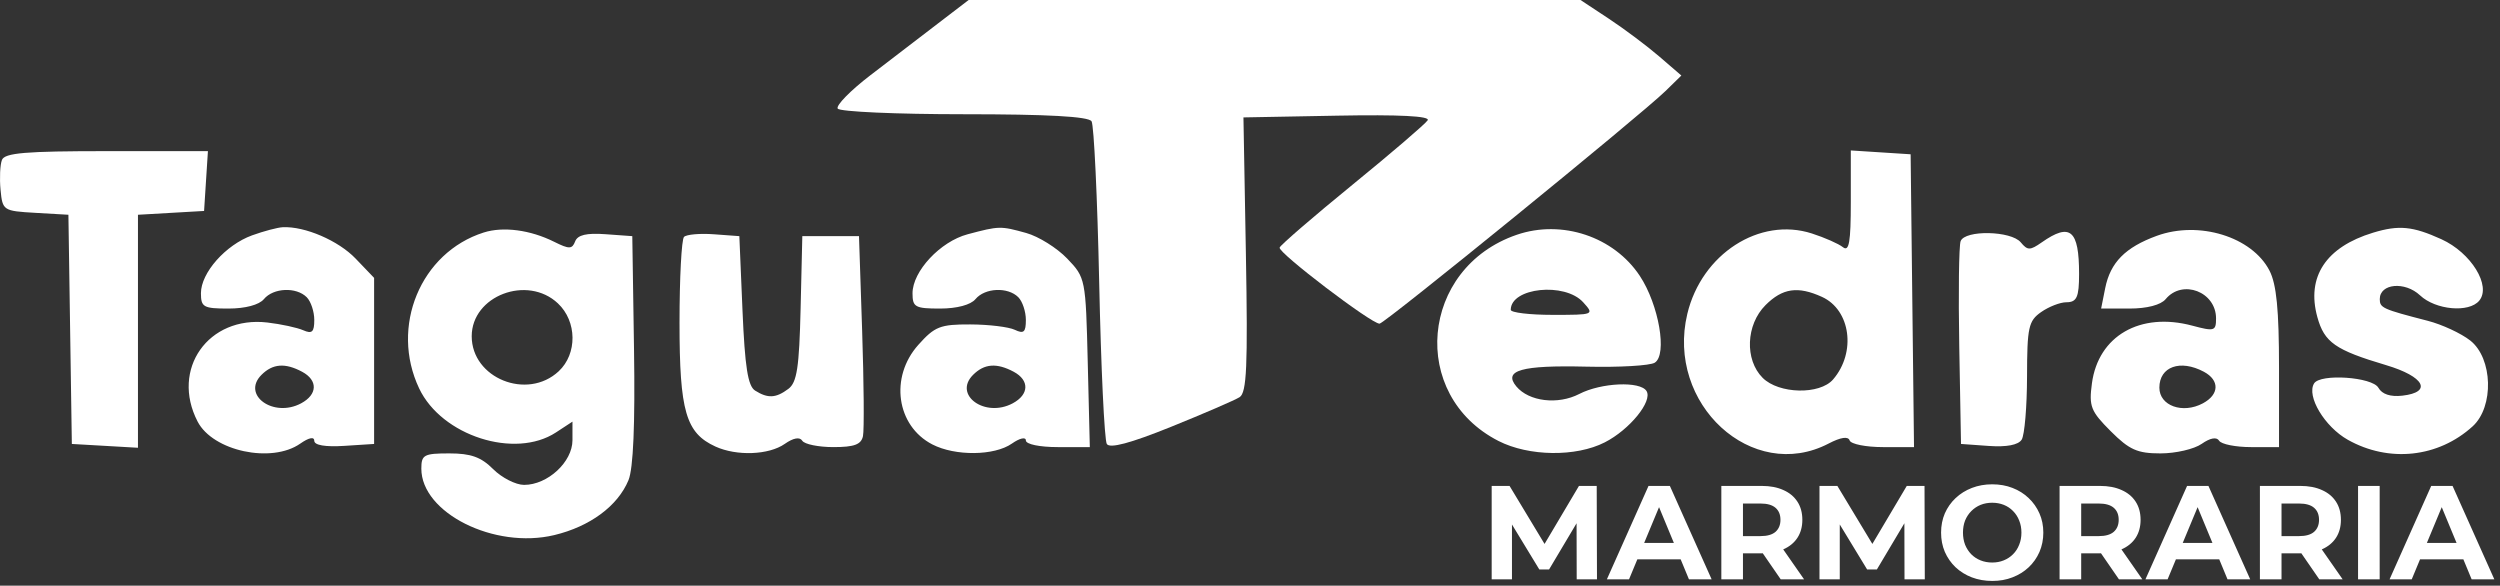
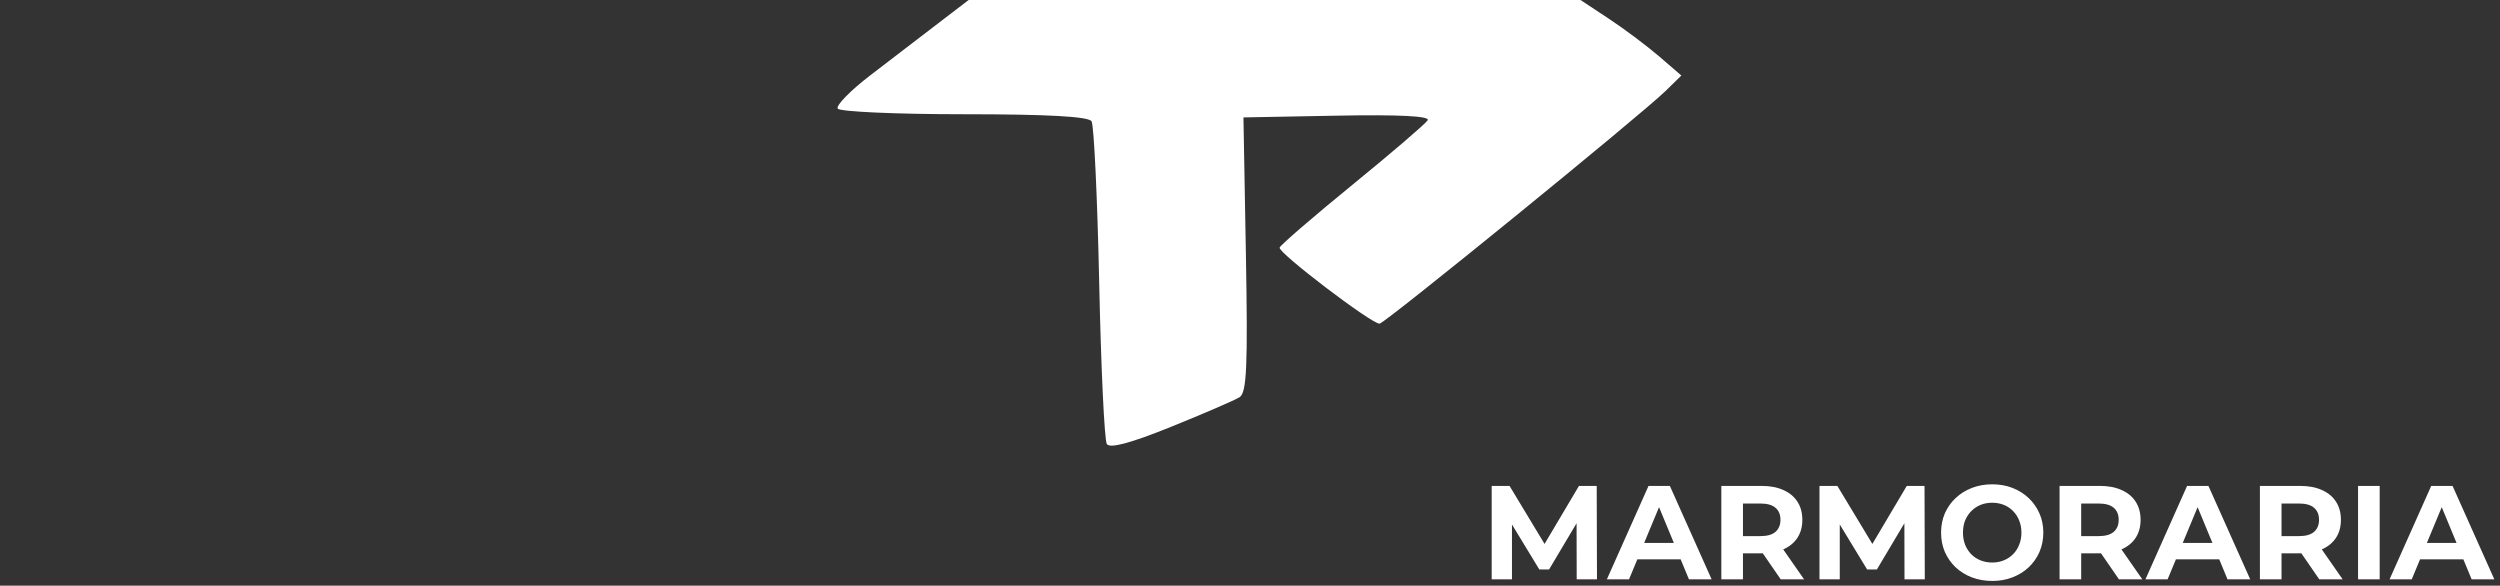
<svg xmlns="http://www.w3.org/2000/svg" width="397" height="93" viewBox="0 0 397 93" fill="none">
  <rect x="0" y="0" width="397" height="93" fill="#333333" stroke="none" />
-   <path fill-rule="evenodd" clip-rule="evenodd" d="M0.306 25.405C0.01 26.177 -0.089 28.315 0.088 30.155C0.402 33.436 0.508 33.506 5.636 33.801L10.863 34.103L11.136 52.301L11.408 70.5L16.658 70.802L21.908 71.105V52.605V34.105L27.158 33.802L32.408 33.5L32.713 28.75L33.018 24H16.931C4.04 24 0.738 24.279 0.306 25.405ZM293.908 32.068C293.908 38.472 293.637 40.03 292.658 39.253C291.971 38.707 289.75 37.727 287.723 37.074C279.418 34.4 270.228 40.33 267.948 49.833C264.515 64.145 278.256 76.76 290.388 70.434C292.311 69.431 293.493 69.256 293.721 69.94C293.916 70.523 296.295 71 299.01 71H303.945L303.676 47.75L303.408 24.5L298.658 24.195L293.908 23.89V32.068ZM40.03 37.374C35.825 38.895 31.908 43.324 31.908 46.556C31.908 48.776 32.309 49 36.286 49C38.957 49 41.148 48.415 41.908 47.5C43.403 45.698 47.045 45.537 48.708 47.2C49.368 47.86 49.908 49.483 49.908 50.807C49.908 52.726 49.553 53.058 48.158 52.445C47.195 52.022 44.634 51.469 42.465 51.215C33.077 50.116 27.077 58.625 31.378 66.941C33.805 71.635 43.126 73.637 47.685 70.443C49.049 69.488 49.908 69.316 49.908 69.998C49.908 70.7 51.658 70.997 54.658 70.805L59.408 70.5V57.313V44.126L56.465 41.057C53.729 38.203 48.417 35.917 44.908 36.082C44.083 36.12 41.888 36.702 40.03 37.374ZM76.822 36.919C66.786 40.102 61.909 51.878 66.564 61.688C70.133 69.209 81.763 72.946 88.29 68.669L90.908 66.954V69.904C90.908 73.36 86.968 77 83.228 77C81.902 77 79.692 75.875 78.317 74.5C76.399 72.582 74.781 72 71.363 72C67.315 72 66.908 72.222 66.908 74.423C66.908 81.45 78.519 87.252 88.021 84.973C93.695 83.612 98.108 80.347 99.802 76.255C100.567 74.41 100.864 67.399 100.682 55.485L100.408 37.5L96.149 37.192C93.137 36.974 91.727 37.308 91.334 38.333C90.855 39.58 90.391 39.589 88.004 38.398C84.211 36.506 79.916 35.938 76.822 36.919ZM153.665 37.201C149.32 38.355 144.908 43.08 144.908 46.577C144.908 48.772 145.32 49 149.286 49C151.957 49 154.148 48.415 154.908 47.5C156.403 45.698 160.045 45.537 161.708 47.2C162.368 47.86 162.908 49.483 162.908 50.807C162.908 52.752 162.572 53.053 161.158 52.376C160.195 51.915 157.008 51.529 154.076 51.519C149.306 51.502 148.436 51.844 145.826 54.766C141.252 59.885 142.342 67.622 148.053 70.575C151.686 72.453 157.908 72.389 160.685 70.443C161.931 69.571 162.908 69.351 162.908 69.943C162.908 70.547 165.086 71 167.985 71H173.063L172.735 57.563C172.411 44.243 172.382 44.098 169.465 41.056C167.846 39.368 164.921 37.543 162.965 36.999C158.877 35.864 158.683 35.868 153.665 37.201ZM240.859 37.283C225.496 42.552 223.708 62.756 237.963 70.028C242.783 72.487 250.255 72.585 254.837 70.248C258.785 68.235 262.466 63.713 261.47 62.1C260.474 60.489 254.276 60.758 250.785 62.563C247.393 64.318 242.786 63.763 240.791 61.36C238.672 58.806 241.611 57.977 251.908 58.224C257.133 58.349 262.024 58.066 262.776 57.594C264.798 56.326 263.43 48.387 260.402 43.811C256.277 37.578 248.03 34.823 240.859 37.283ZM342.499 37.448C337.498 39.272 335.122 41.681 334.307 45.753L333.658 49H338.161C340.943 49 343.139 48.427 343.908 47.5C346.571 44.291 351.908 46.333 351.908 50.561C351.908 52.574 351.648 52.653 348.118 51.71C339.86 49.506 333.209 53.335 332.198 60.874C331.707 64.538 332.004 65.296 335.18 68.472C338.143 71.435 339.409 72 343.085 72C345.493 72 348.434 71.32 349.62 70.489C350.985 69.533 352.006 69.35 352.401 69.989C352.745 70.545 355.024 71 357.467 71H361.908V58.45C361.908 49.189 361.511 45.132 360.391 42.967C357.614 37.598 349.203 35.003 342.499 37.448ZM376.85 36.948C369.36 39.221 366.23 43.959 367.995 50.353C369.105 54.373 370.832 55.58 378.908 57.983C384.994 59.793 386.321 62.282 381.494 62.832C379.608 63.047 378.267 62.606 377.694 61.582C376.728 59.856 368.463 59.292 367.479 60.885C366.235 62.898 369.148 67.767 372.836 69.839C379.371 73.512 387.206 72.667 392.658 67.701C396.077 64.587 395.862 56.896 392.277 54.076C390.831 52.938 387.793 51.528 385.527 50.944C378.344 49.09 377.908 48.893 377.908 47.5C377.908 45.013 381.899 44.643 384.308 46.906C386.784 49.232 392.076 49.707 393.7 47.75C395.655 45.394 392.417 40.133 387.692 37.988C383.128 35.917 380.94 35.707 376.85 36.948ZM108.622 37.62C108.229 38.012 107.908 44.151 107.908 51.262C107.908 65.313 108.913 68.77 113.62 70.915C117.001 72.455 122.094 72.258 124.62 70.489C125.985 69.533 127.006 69.35 127.401 69.989C127.745 70.545 129.972 71 132.35 71C135.662 71 136.761 70.59 137.041 69.25C137.243 68.288 137.183 60.75 136.908 52.5L136.408 37.5H131.908H127.408L127.137 49C126.916 58.363 126.555 60.732 125.196 61.75C123.212 63.234 121.934 63.301 119.908 62.024C118.764 61.303 118.289 58.28 117.908 49.289L117.408 37.5L113.372 37.203C111.152 37.04 109.014 37.227 108.622 37.62ZM311.349 38.292C311.077 39.003 310.978 46.54 311.131 55.042L311.408 70.5L315.809 70.815C318.653 71.018 320.505 70.665 321.044 69.815C321.502 69.092 321.884 64.588 321.893 59.807C321.906 51.966 322.126 50.961 324.131 49.557C325.353 48.701 327.153 48 328.131 48C329.795 48 330.158 47.195 330.158 43.5C330.158 36.509 328.754 35.319 324.238 38.482C322.369 39.79 321.979 39.79 320.893 38.482C319.361 36.636 312.041 36.49 311.349 38.292ZM88.594 48.174C91.638 51.034 91.698 56.186 88.719 58.961C83.724 63.615 74.908 60.065 74.908 53.398C74.908 46.972 83.729 43.605 88.594 48.174ZM251.408 48C253.201 49.981 253.155 50 246.563 50C242.903 50 239.908 49.64 239.908 49.2C239.908 45.672 248.49 44.776 251.408 48ZM289.332 47.147C293.88 49.219 294.789 55.956 291.101 60.25C288.981 62.719 282.482 62.574 279.908 60C277.034 57.126 277.253 51.564 280.363 48.455C283.061 45.756 285.499 45.401 289.332 47.147ZM47.974 59.035C50.507 60.391 50.435 62.648 47.815 64.05C43.431 66.396 38.324 62.727 41.522 59.529C43.308 57.743 45.277 57.592 47.974 59.035ZM160.974 59.035C163.507 60.391 163.435 62.648 160.815 64.05C156.431 66.396 151.324 62.727 154.522 59.529C156.308 57.743 158.277 57.592 160.974 59.035ZM349.974 59.035C352.507 60.391 352.435 62.648 349.815 64.05C346.606 65.767 342.908 64.437 342.908 61.564C342.908 58.223 346.232 57.033 349.974 59.035Z" fill="white" />
  <path d="M236.878 92V77.164H239.718L246.034 87.634H244.529L250.739 77.164H253.558L253.601 92H250.379L250.358 82.102H250.951L245.992 90.432H244.444L239.379 82.102H240.1V92H236.878ZM255.171 92L261.784 77.164H265.175L271.809 92H268.206L262.78 78.901H264.136L258.689 92H255.171ZM258.477 88.821L259.389 86.214H267.019L267.951 88.821H258.477ZM273.348 92V77.164H279.77C281.098 77.164 282.243 77.383 283.204 77.821C284.165 78.245 284.906 78.859 285.429 79.665C285.952 80.47 286.213 81.431 286.213 82.547C286.213 83.649 285.952 84.603 285.429 85.408C284.906 86.2 284.165 86.807 283.204 87.231C282.243 87.655 281.098 87.867 279.77 87.867H275.256L276.782 86.362V92H273.348ZM282.78 92L279.071 86.617H282.737L286.489 92H282.78ZM276.782 86.744L275.256 85.133H279.579C280.639 85.133 281.43 84.907 281.953 84.455C282.476 83.988 282.737 83.353 282.737 82.547C282.737 81.728 282.476 81.092 281.953 80.639C281.43 80.187 280.639 79.961 279.579 79.961H275.256L276.782 78.329V86.744ZM288.934 92V77.164H291.774L298.09 87.634H296.585L302.795 77.164H305.614L305.657 92H302.435L302.414 82.102H303.007L298.048 90.432H296.5L291.435 82.102H292.155V92H288.934ZM316.383 92.254C315.21 92.254 314.122 92.064 313.119 91.682C312.13 91.301 311.268 90.764 310.533 90.071C309.812 89.379 309.247 88.566 308.837 87.634C308.442 86.701 308.244 85.684 308.244 84.582C308.244 83.48 308.442 82.462 308.837 81.53C309.247 80.597 309.819 79.785 310.554 79.092C311.289 78.4 312.151 77.863 313.14 77.481C314.129 77.1 315.203 76.909 316.362 76.909C317.534 76.909 318.608 77.1 319.583 77.481C320.572 77.863 321.427 78.4 322.148 79.092C322.883 79.785 323.455 80.597 323.865 81.53C324.274 82.448 324.479 83.466 324.479 84.582C324.479 85.684 324.274 86.708 323.865 87.655C323.455 88.588 322.883 89.4 322.148 90.093C321.427 90.771 320.572 91.301 319.583 91.682C318.608 92.064 317.541 92.254 316.383 92.254ZM316.362 89.329C317.026 89.329 317.633 89.216 318.184 88.99C318.75 88.764 319.244 88.439 319.668 88.015C320.092 87.591 320.417 87.09 320.643 86.51C320.883 85.931 321.003 85.288 321.003 84.582C321.003 83.875 320.883 83.232 320.643 82.653C320.417 82.074 320.092 81.572 319.668 81.148C319.258 80.724 318.771 80.399 318.206 80.173C317.64 79.947 317.026 79.834 316.362 79.834C315.698 79.834 315.083 79.947 314.518 80.173C313.967 80.399 313.479 80.724 313.055 81.148C312.631 81.572 312.299 82.074 312.059 82.653C311.833 83.232 311.72 83.875 311.72 84.582C311.72 85.274 311.833 85.917 312.059 86.51C312.299 87.09 312.624 87.591 313.034 88.015C313.458 88.439 313.952 88.764 314.518 88.99C315.083 89.216 315.698 89.329 316.362 89.329ZM327.06 92V77.164H333.482C334.81 77.164 335.955 77.383 336.915 77.821C337.876 78.245 338.618 78.859 339.141 79.665C339.664 80.47 339.925 81.431 339.925 82.547C339.925 83.649 339.664 84.603 339.141 85.408C338.618 86.2 337.876 86.807 336.915 87.231C335.955 87.655 334.81 87.867 333.482 87.867H328.967L330.493 86.362V92H327.06ZM336.491 92L332.782 86.617H336.449L340.201 92H336.491ZM330.493 86.744L328.967 85.133H333.291C334.351 85.133 335.142 84.907 335.665 84.455C336.188 83.988 336.449 83.353 336.449 82.547C336.449 81.728 336.188 81.092 335.665 80.639C335.142 80.187 334.351 79.961 333.291 79.961H328.967L330.493 78.329V86.744ZM340.696 92L347.308 77.164H350.7L357.334 92H353.73L348.305 78.901H349.661L344.214 92H340.696ZM344.002 88.821L344.913 86.214H352.543L353.476 88.821H344.002ZM358.873 92V77.164H365.295C366.623 77.164 367.768 77.383 368.728 77.821C369.689 78.245 370.431 78.859 370.954 79.665C371.477 80.47 371.738 81.431 371.738 82.547C371.738 83.649 371.477 84.603 370.954 85.408C370.431 86.2 369.689 86.807 368.728 87.231C367.768 87.655 366.623 87.867 365.295 87.867H360.78L362.306 86.362V92H358.873ZM368.305 92L364.595 86.617H368.262L372.014 92H368.305ZM362.306 86.744L360.78 85.133H365.104C366.164 85.133 366.955 84.907 367.478 84.455C368.001 83.988 368.262 83.353 368.262 82.547C368.262 81.728 368.001 81.092 367.478 80.639C366.955 80.187 366.164 79.961 365.104 79.961H360.78L362.306 78.329V86.744ZM374.459 92V77.164H377.892V92H374.459ZM379.463 92L386.076 77.164H389.467L396.101 92H392.498L387.072 78.901H388.429L382.982 92H379.463ZM382.77 88.821L383.681 86.214H391.311L392.244 88.821H382.77Z" fill="white" />
  <path fill-rule="evenodd" clip-rule="evenodd" d="M148.881 3.779C146.164 5.859 141.36 9.537 138.208 11.955C135.054 14.374 132.723 16.754 133.027 17.246C133.331 17.739 142.37 18.141 153.114 18.141C166.346 18.141 172.871 18.502 173.339 19.261C173.72 19.876 174.265 31.406 174.552 44.883C174.838 58.36 175.382 69.889 175.762 70.503C176.23 71.26 179.503 70.387 185.947 67.785C191.17 65.677 196.072 63.557 196.841 63.075C197.982 62.358 198.166 58.206 197.849 40.422L197.459 18.645L212.401 18.366C222.184 18.183 227.128 18.434 226.72 19.096C226.377 19.65 221.013 24.249 214.801 29.315C208.589 34.382 203.371 38.882 203.205 39.315C202.905 40.101 217.741 51.4 219.072 51.4C219.859 51.4 260.565 18.282 264.48 14.457L267 11.994L263.473 8.955C261.532 7.284 257.928 4.585 255.464 2.958L250.983 0H202.402H153.82L148.881 3.779Z" fill="white" />
</svg>